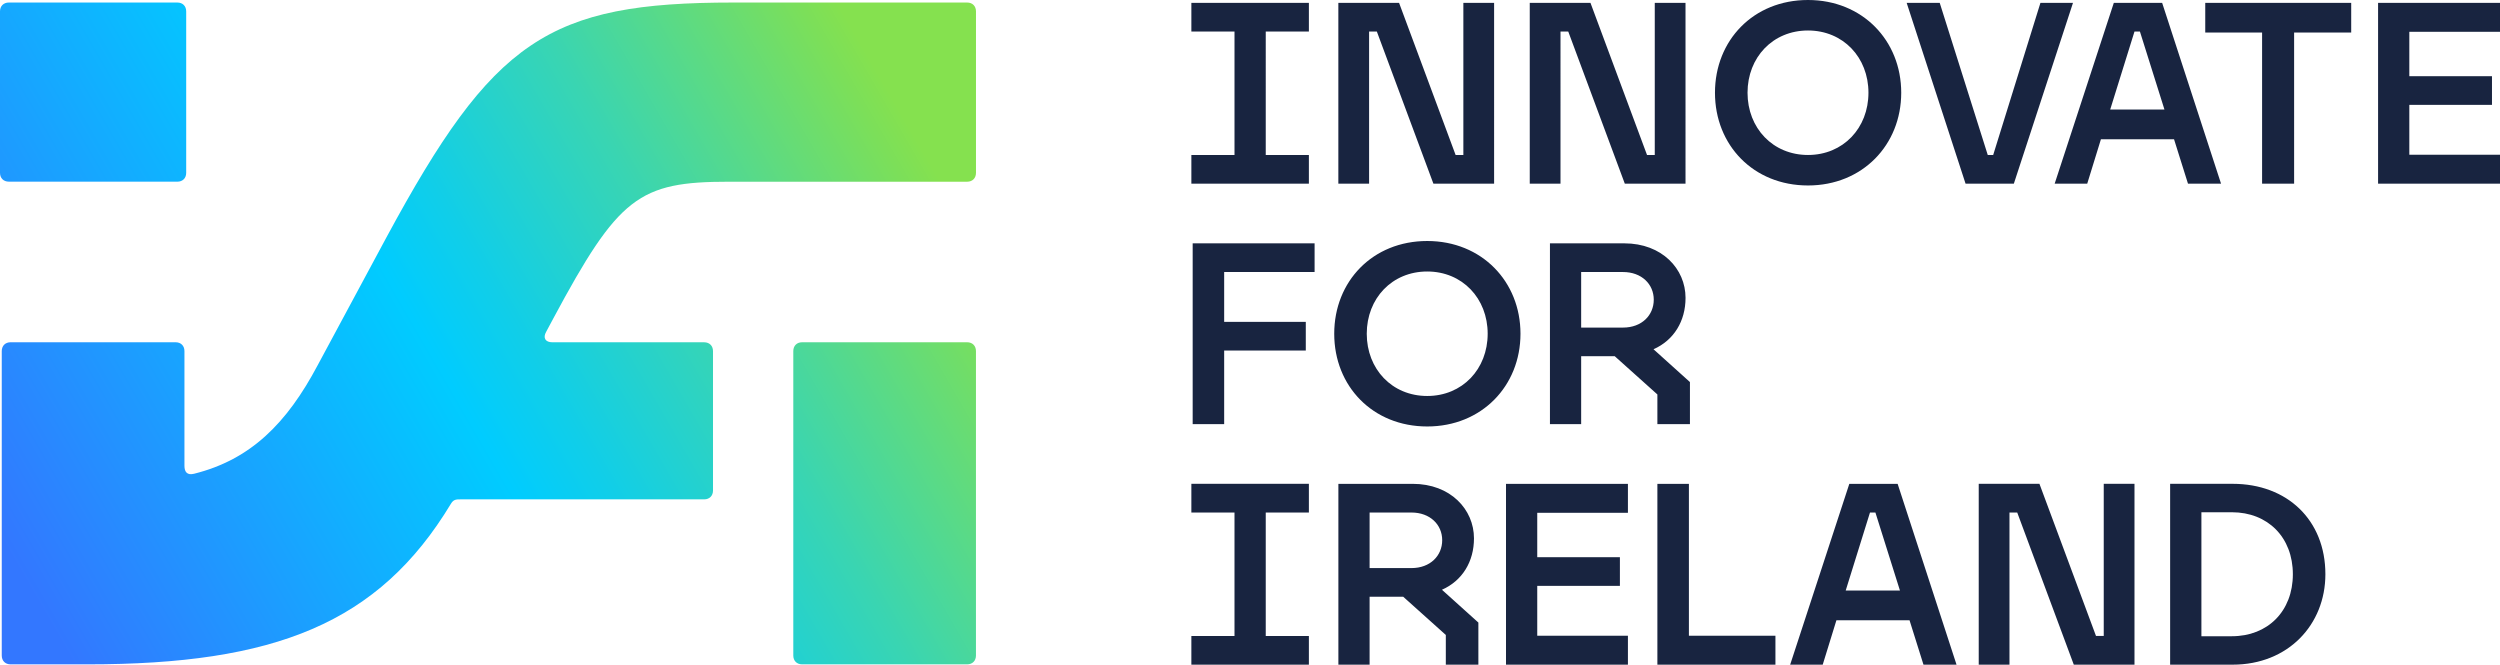
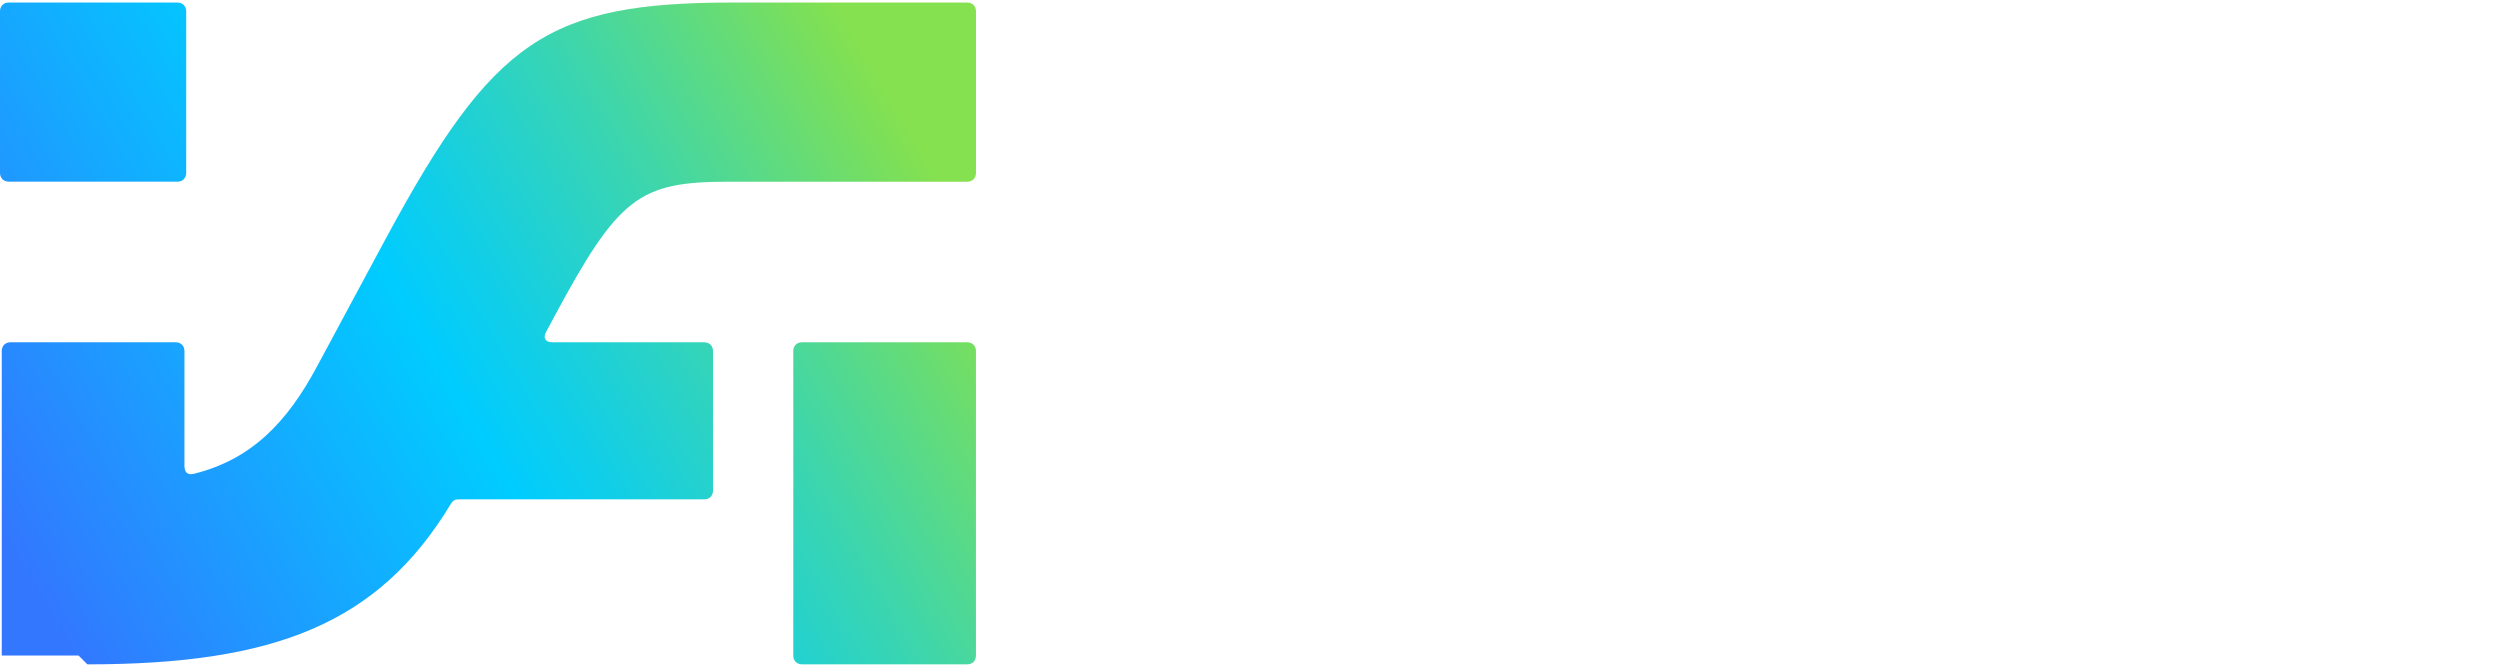
<svg xmlns="http://www.w3.org/2000/svg" id="Layer_1" data-name="Layer 1" viewBox="0 0 897.71 238.67">
  <defs>
    <style>      .cls-1 {        fill: url(#linear-gradient);      }      .cls-2 {        fill: #182440;      }    </style>
    <linearGradient id="linear-gradient" x1="-6.22" y1="224.49" x2="357.15" y2="14.7" gradientUnits="userSpaceOnUse">
      <stop offset=".05" stop-color="#37f" />
      <stop offset=".45" stop-color="#0cf" />
      <stop offset=".52" stop-color="#10cee9" />
      <stop offset=".67" stop-color="#39d5b2" />
      <stop offset=".87" stop-color="#7bdf5a" />
      <stop offset=".9" stop-color="#85e14f" />
    </linearGradient>
  </defs>
-   <path class="cls-2" d="M491.8,203.98v-19.94h15.03c6.68,0,11.04,4.36,11.04,9.93s-4.27,10.02-11.04,10.02h-15.03ZM662.76,212.05l8.72-28.01h1.95l8.81,28.01h-19.48ZM790.49,228.46v-44.52h10.95c12.89,0,21.89,9,21.89,22.26s-9,22.26-21.89,22.26h-10.95ZM540.78,238.67h43.78v-10.39h-32.56v-17.9h29.68v-10.3h-29.68v-15.95h32.56v-10.39h-43.78v64.93ZM779.26,238.67h22.45c19.94,0,33.3-14.38,33.3-32.47,0-19.48-13.73-32.47-33.3-32.47h-22.45v64.93ZM595.14,238.67h42.39v-10.39h-31.07v-54.54h-11.32v64.93ZM721.57,184.03h2.78l20.31,54.63h21.8v-64.93h-11.04v54.63h-2.78l-20.31-54.63h-21.8v64.93h11.04v-54.63ZM427.8,238.67h42.2v-10.3h-15.49v-44.34h15.49v-10.3h-42.2v10.3h15.49v44.34h-15.49v10.3ZM480.58,238.67h11.22v-24.4h12.06l15.31,13.73v10.67h11.69v-15.12l-13.08-11.78c7.33-3.25,11.5-10.11,11.5-18.46,0-10.39-8.44-19.57-21.98-19.57h-26.71v64.93ZM664.06,173.74l-21.24,64.93h11.69l4.92-15.95h26.25l5.01,15.95h11.87l-21.15-64.93h-17.35ZM567.77,117.62v-19.94h15.03c6.68,0,11.04,4.36,11.04,9.93s-4.27,10.02-11.04,10.02h-15.03ZM490.78,119.84c0-12.71,9.09-22.35,21.71-22.35s21.71,9.65,21.71,22.35-9.09,22.35-21.71,22.35-21.71-9.65-21.71-22.35M556.55,152.31h11.22v-24.4h12.06l15.31,13.73v10.67h11.69v-15.12l-13.08-11.78c7.33-3.25,11.5-10.11,11.5-18.46,0-10.39-8.44-19.57-21.98-19.57h-26.71v64.93ZM428.26,152.31h11.32v-26.44h29.31v-10.3h-29.31v-17.9h32.47v-10.3h-43.78v64.93ZM512.49,153.14c19.57,0,33.49-14.56,33.49-33.3s-13.91-33.3-33.49-33.3-33.39,14.47-33.39,33.3,13.82,33.3,33.39,33.3M757.74,39.33l8.72-28.01h1.95l8.81,28.01h-19.48ZM627.51,33.3c0-12.71,9.09-22.35,21.71-22.35s21.71,9.65,21.71,22.35-9.09,22.35-21.71,22.35-21.71-9.65-21.71-22.35M812.28,65.95h11.5V11.69h20.5V1.02h-52.41v10.67h20.41v54.26ZM853.93,65.95h43.78v-10.39h-32.56v-17.9h29.68v-10.3h-29.68v-15.95h32.56V1.02h-43.78v64.93ZM723.14,65.95L744.38,1.02h-11.69l-16.97,54.63h-1.95l-17.25-54.63h-11.87l21.15,64.93h17.35ZM560.35,11.32h2.78l20.31,54.63h21.8V1.02h-11.04v54.63h-2.78l-20.31-54.63h-21.8v64.93h11.04V11.32ZM491.62,11.32h2.78l20.31,54.63h21.8V1.02h-11.04v54.63h-2.78L502.38,1.02h-21.8v64.93h11.04V11.32ZM759.04,1.02l-21.24,64.93h11.69l4.92-15.95h26.25l5.01,15.95h11.87L776.39,1.02h-17.35ZM427.8,65.95h42.2v-10.3h-15.49V11.32h15.49V1.02h-42.2v10.3h15.49v44.34h-15.49v10.3ZM649.21,66.6c19.57,0,33.49-14.56,33.49-33.3S668.79,0,649.21,0s-33.39,14.47-33.39,33.3,13.82,33.3,33.39,33.3" />
-   <path class="cls-1" d="M288.03,238.56h59.25c1.9,0,3.17-1.27,3.17-3.17v-109.32c0-1.9-1.27-3.17-3.17-3.17h-59.25c-1.9,0-3.17,1.27-3.17,3.17v109.32c0,1.9,1.27,3.17,3.17,3.17M31.37,238.56c67.18,0,104.56-14.58,130.55-57.67.95-1.58,1.9-1.58,3.49-1.58h87.45c1.9,0,3.17-1.27,3.17-3.17v-50.06c0-1.9-1.27-3.17-3.17-3.17h-54.5c-2.54,0-3.49-1.58-2.22-3.8l2.54-4.75c23.45-43.73,30.73-49.11,63.06-49.11h85.55c1.9,0,3.17-1.27,3.17-3.17V4.08c0-1.9-1.27-3.17-3.17-3.17h-83.97c-66.54,0-86.19,13.31-124.53,84.28l-24.71,45.94c-11.09,20.91-24.08,33.9-44.36,38.98-2.53.63-3.49-.63-3.49-2.85v-41.19c0-1.9-1.27-3.17-3.17-3.17H3.8c-1.9,0-3.17,1.27-3.17,3.17v109.32c0,1.9,1.27,3.17,3.17,3.17h27.57ZM3.17,65.24h60.52c1.9,0,3.17-1.27,3.17-3.17V4.08c0-1.9-1.27-3.17-3.17-3.17H3.17C1.27.91,0,2.18,0,4.08v57.98c0,1.9,1.27,3.17,3.17,3.17" />
+   <path class="cls-1" d="M288.03,238.56h59.25c1.9,0,3.17-1.27,3.17-3.17v-109.32c0-1.9-1.27-3.17-3.17-3.17h-59.25c-1.9,0-3.17,1.27-3.17,3.17v109.32c0,1.9,1.27,3.17,3.17,3.17M31.37,238.56c67.18,0,104.56-14.58,130.55-57.67.95-1.58,1.9-1.58,3.49-1.58h87.45c1.9,0,3.17-1.27,3.17-3.17v-50.06c0-1.9-1.27-3.17-3.17-3.17h-54.5c-2.54,0-3.49-1.58-2.22-3.8l2.54-4.75c23.45-43.73,30.73-49.11,63.06-49.11h85.55c1.9,0,3.17-1.27,3.17-3.17V4.08c0-1.9-1.27-3.17-3.17-3.17h-83.97c-66.54,0-86.19,13.31-124.53,84.28l-24.71,45.94c-11.09,20.91-24.08,33.9-44.36,38.98-2.53.63-3.49-.63-3.49-2.85v-41.19c0-1.9-1.27-3.17-3.17-3.17H3.8c-1.9,0-3.17,1.27-3.17,3.17v109.32h27.57ZM3.17,65.24h60.52c1.9,0,3.17-1.27,3.17-3.17V4.08c0-1.9-1.27-3.17-3.17-3.17H3.17C1.27.91,0,2.18,0,4.08v57.98c0,1.9,1.27,3.17,3.17,3.17" />
</svg>